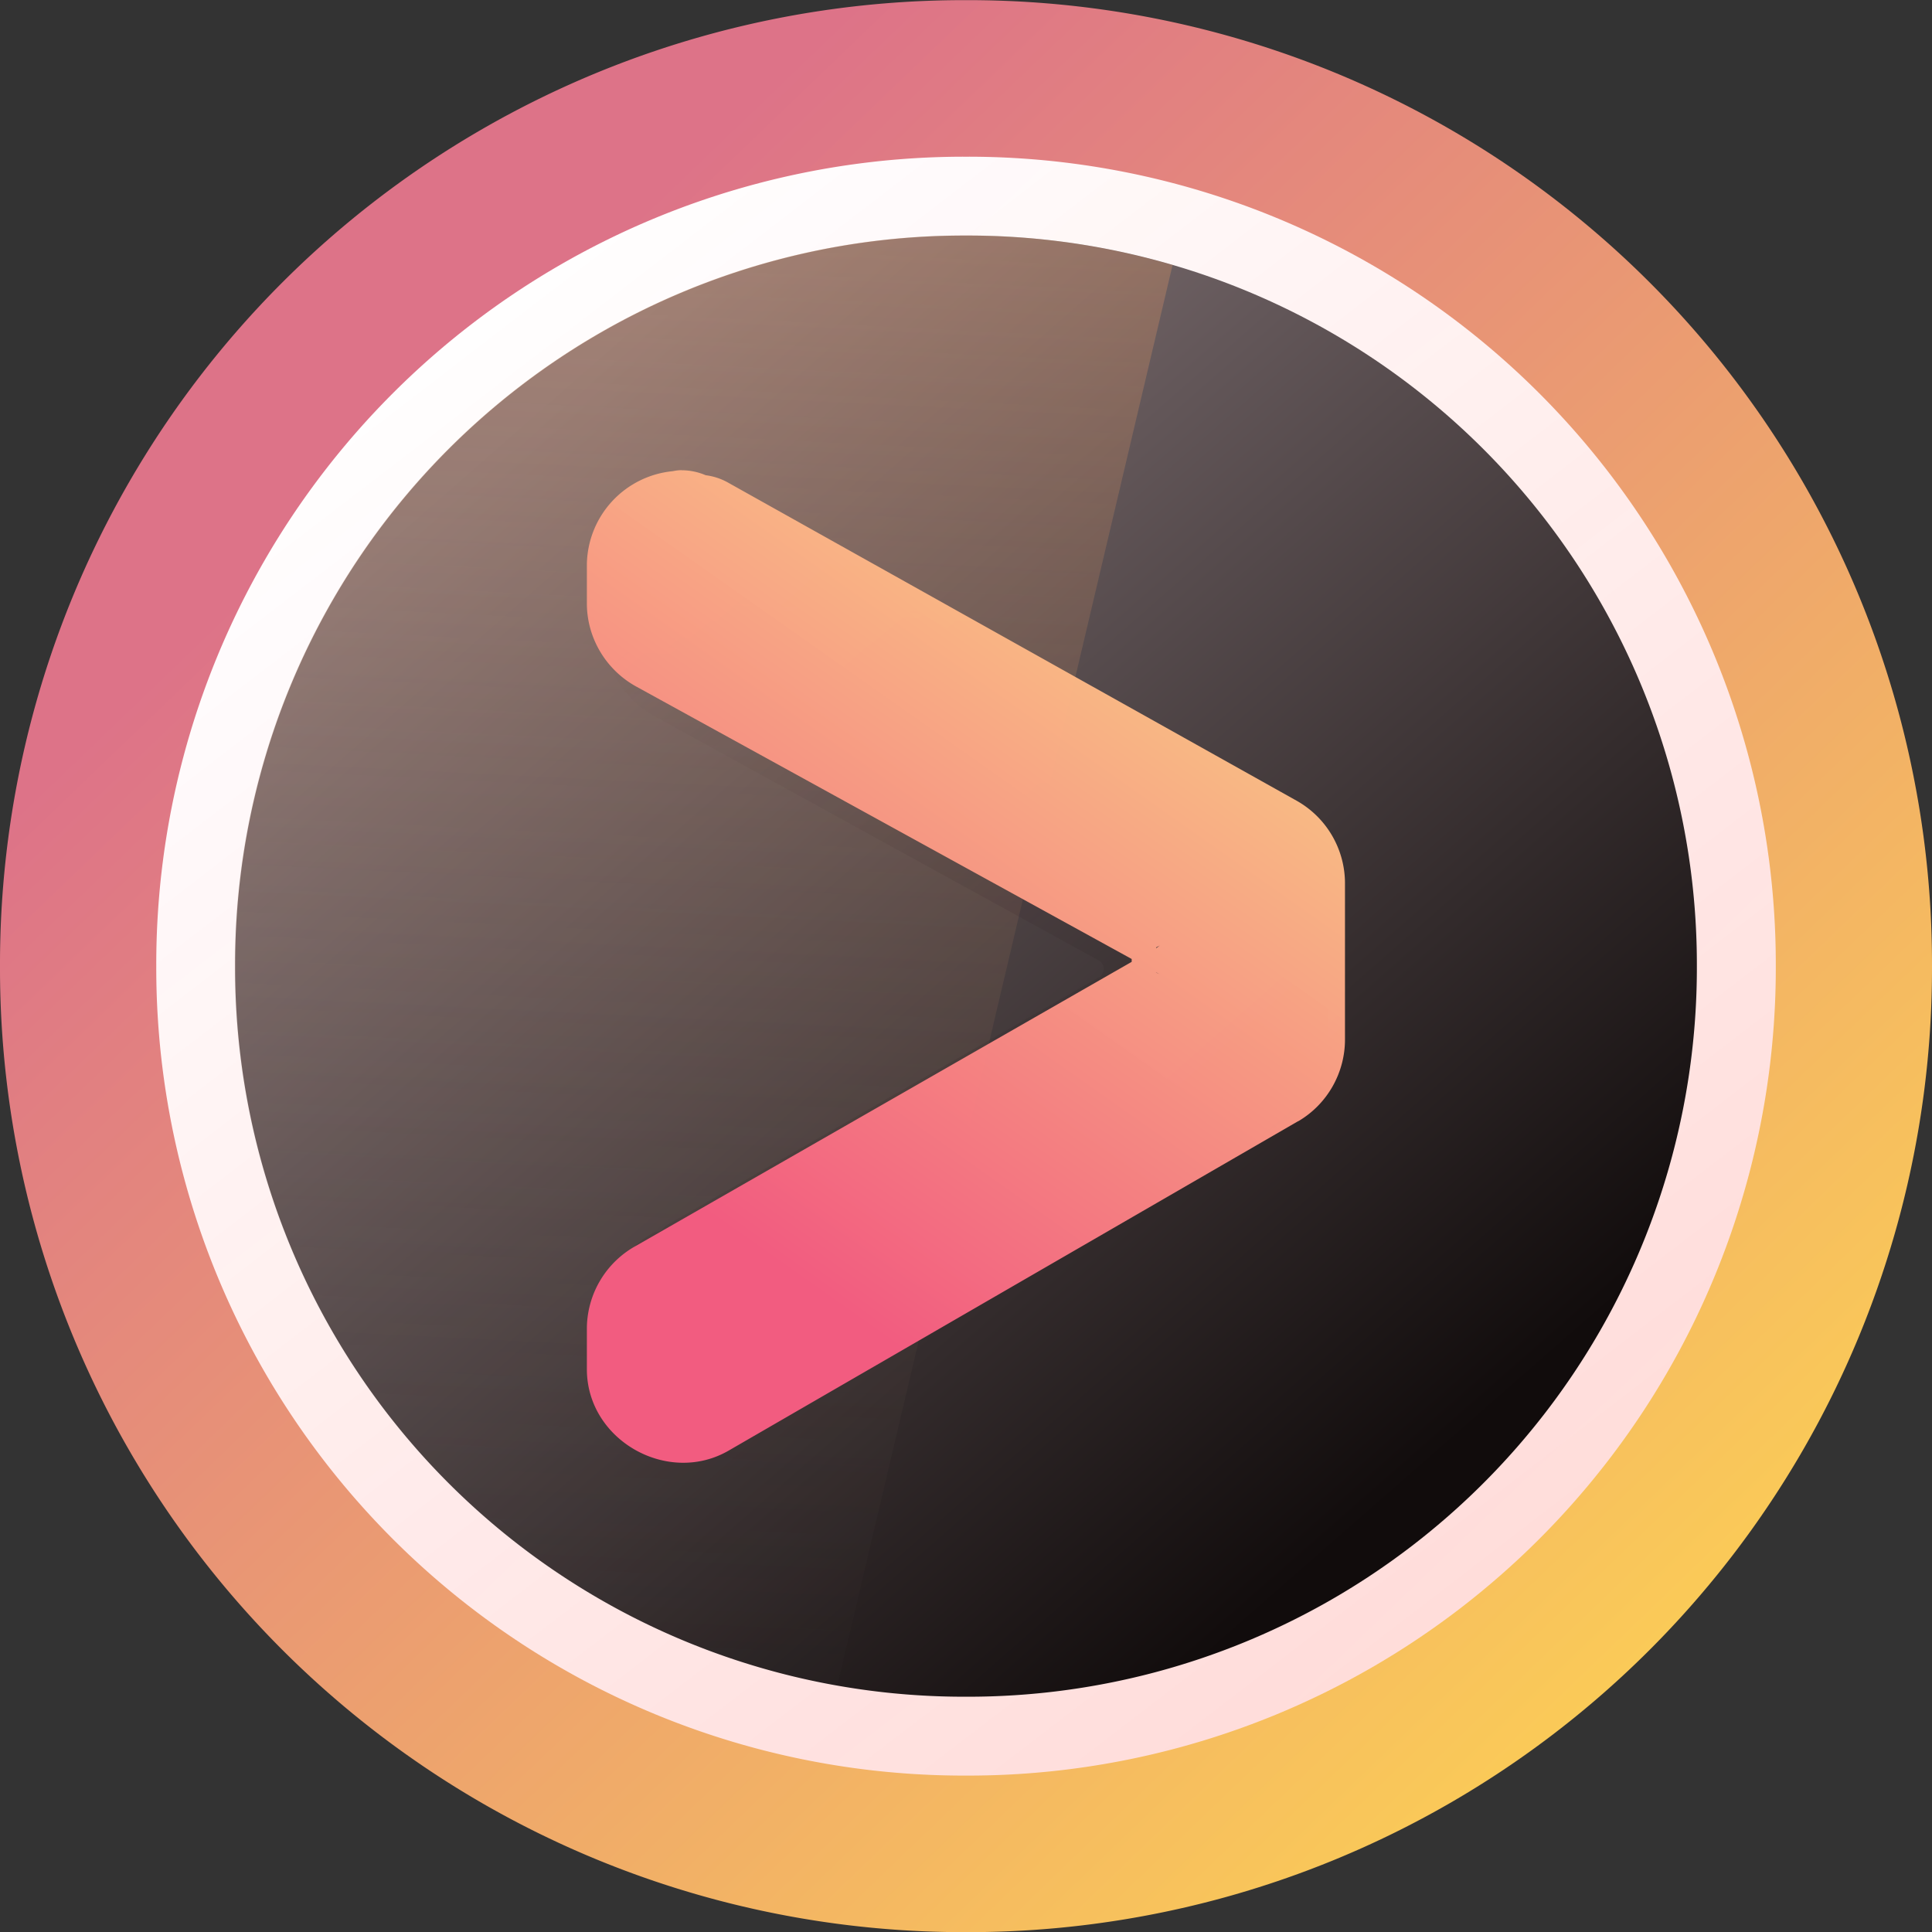
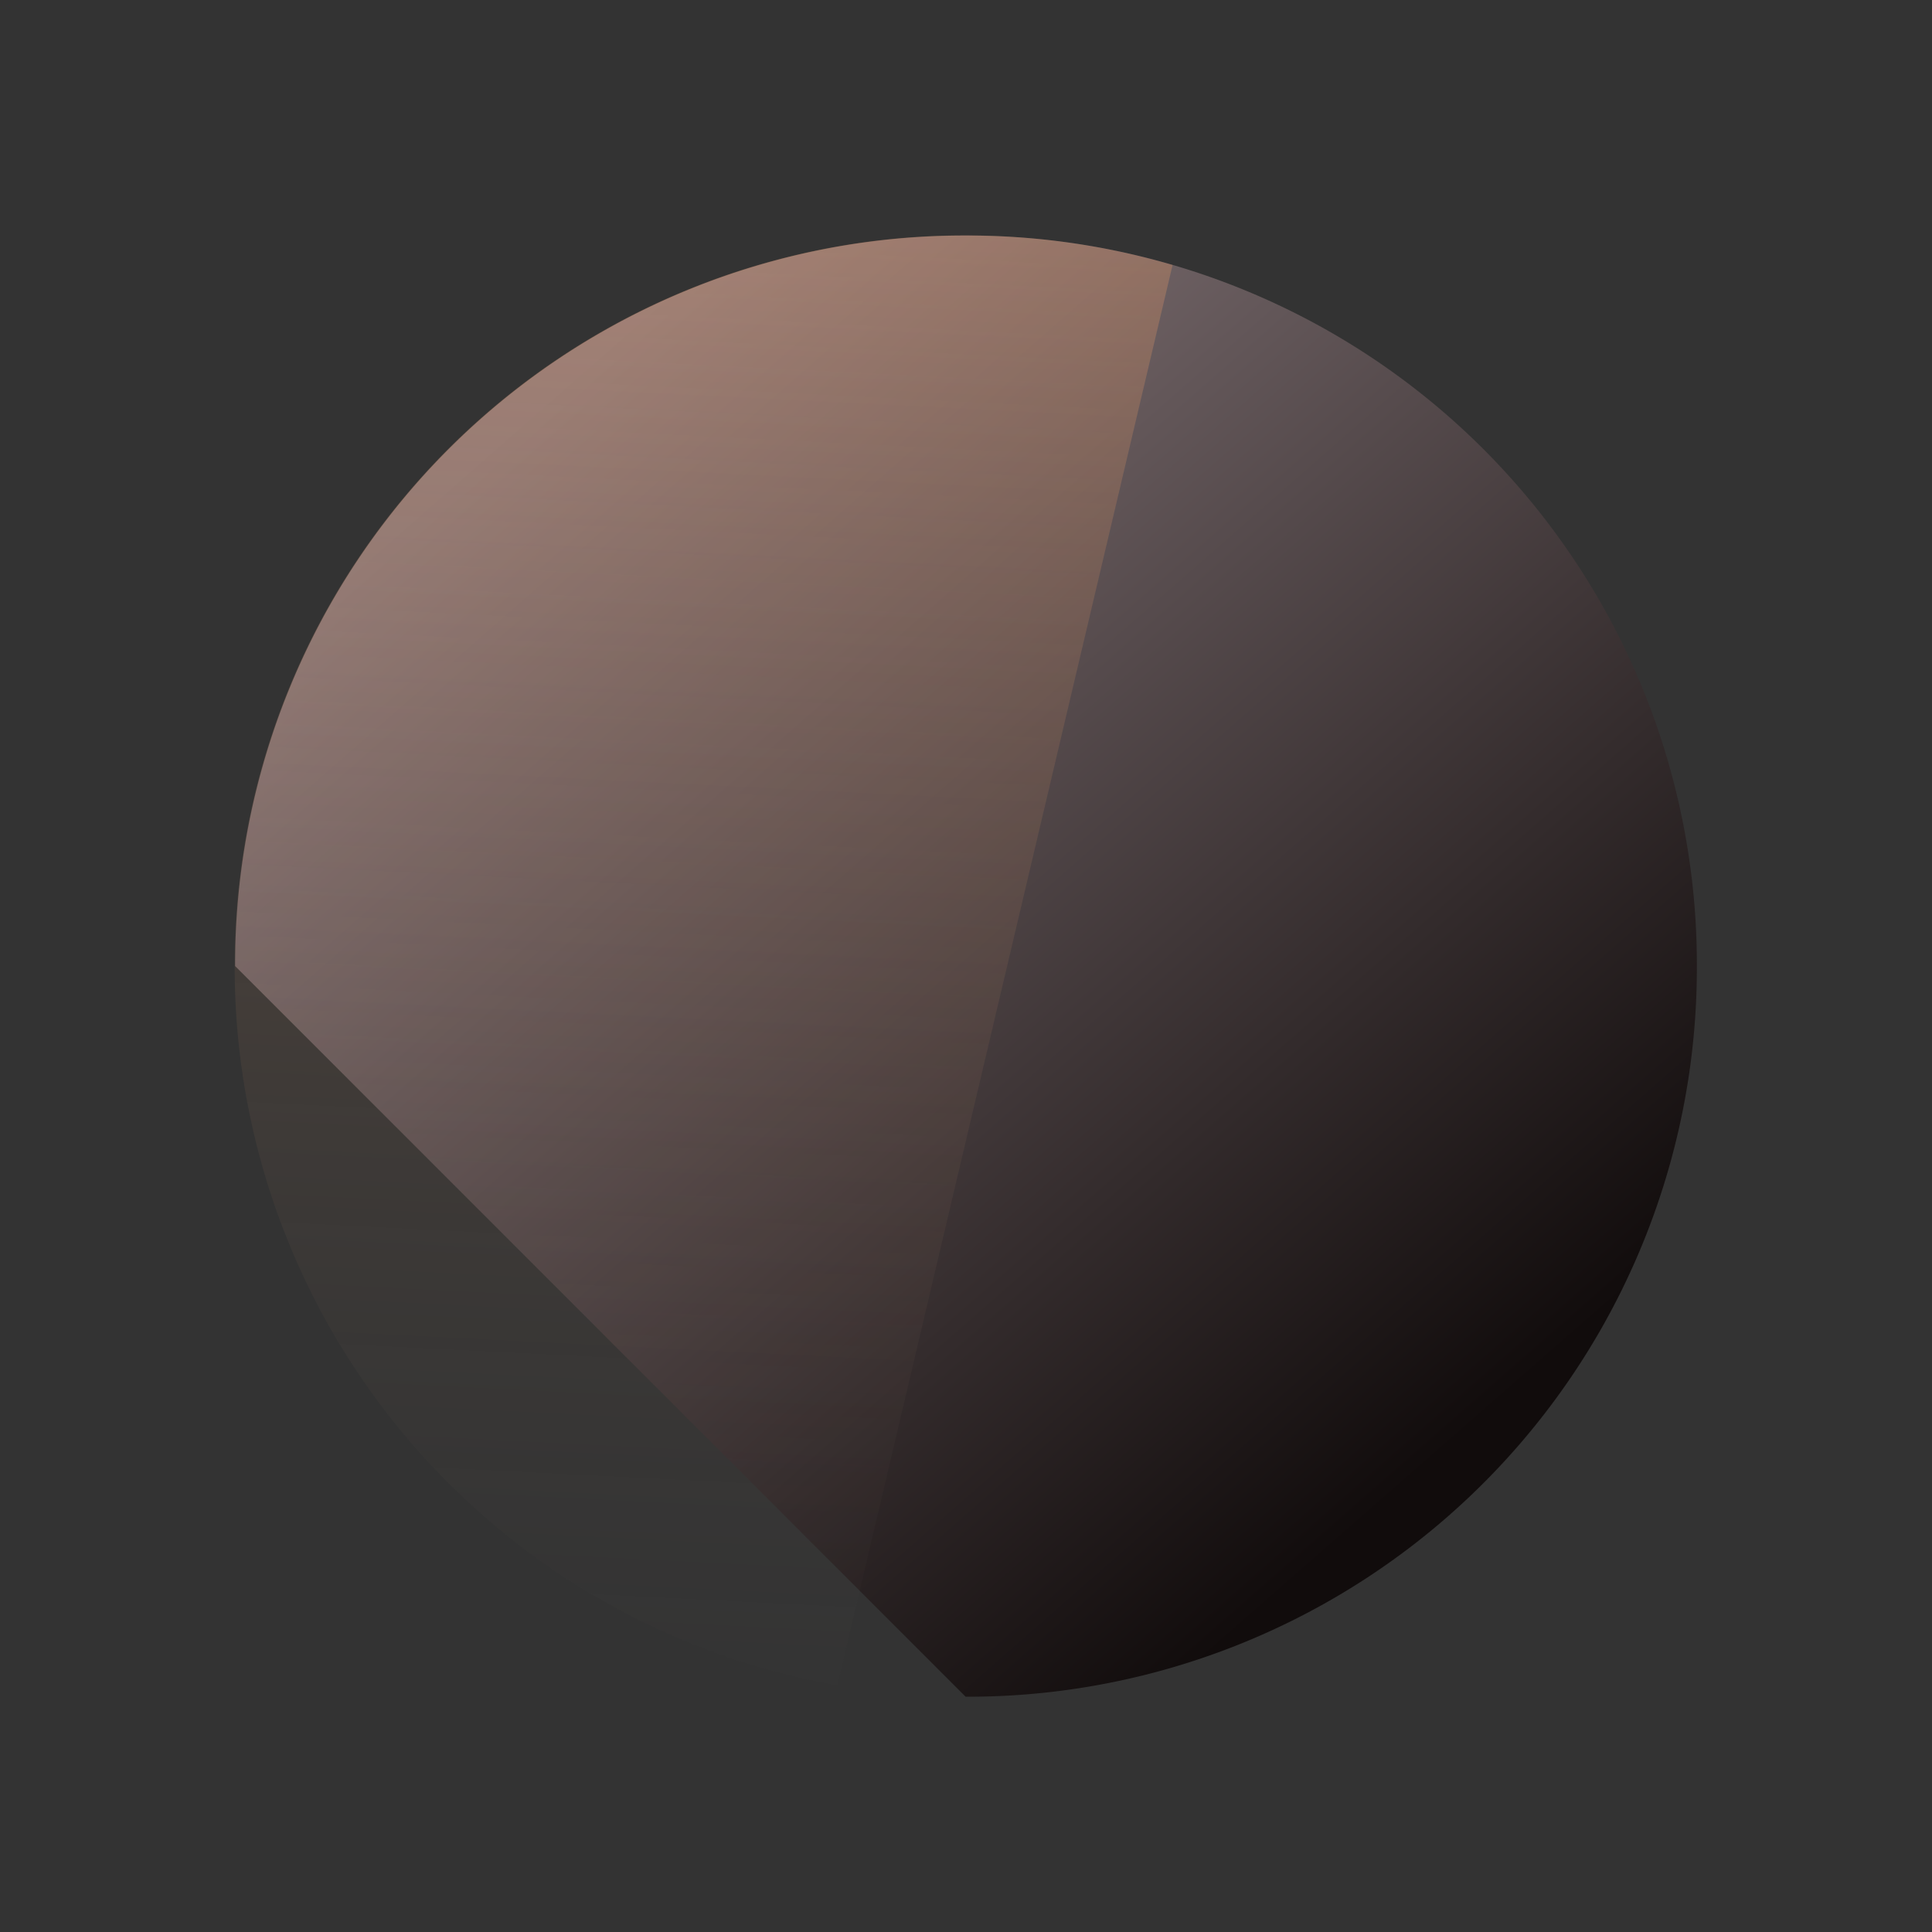
<svg xmlns="http://www.w3.org/2000/svg" xmlns:xlink="http://www.w3.org/1999/xlink" width="100" height="100" viewBox="0 0 26.458 26.458">
  <rect x="0" y="0" width="26.458" height="26.458" fill="#333333" stroke="none" />
  <defs>
    <linearGradient id="p">
      <stop offset="0" stop-color="#fff" />
      <stop offset="1" stop-color="#fdd" stop-opacity=".974" />
    </linearGradient>
    <linearGradient id="l">
      <stop offset="0" stop-color="#857679" />
      <stop offset="1" stop-color="#110c0c" />
    </linearGradient>
    <linearGradient id="q">
      <stop offset="0" stop-color="#573a3d" stop-opacity="0" />
      <stop offset="1" stop-opacity=".314" />
    </linearGradient>
    <linearGradient id="o">
      <stop offset="0" stop-color="#ffa56a" stop-opacity=".286" />
      <stop offset="1" stop-color="#474747" stop-opacity=".026" />
    </linearGradient>
    <linearGradient id="i">
      <stop offset="0" stop-color="#9e6b69" stop-opacity=".605" />
      <stop offset="1" stop-color="#1e1b1c" stop-opacity=".684" />
    </linearGradient>
    <linearGradient id="k">
      <stop stop-color="#dd7388" offset="0" />
      <stop stop-color="#ffd850" offset="1" />
    </linearGradient>
    <linearGradient id="n">
      <stop offset="0" stop-color="#9e6b69" stop-opacity=".271" />
      <stop offset="1" stop-color="#1e1b1c" stop-opacity="0" />
    </linearGradient>
    <linearGradient id="h">
      <stop offset="0" stop-color="#857679" />
      <stop offset="1" stop-color="#070000" />
    </linearGradient>
    <linearGradient id="g">
      <stop offset="0" stop-color="#9e696c" stop-opacity=".341" />
      <stop offset="1" stop-color="#1e1b1c" stop-opacity="0" />
    </linearGradient>
    <linearGradient id="d">
      <stop offset="0" stop-color="#bd7070" />
      <stop offset="1" stop-color="#070000" />
    </linearGradient>
    <linearGradient id="f">
      <stop offset="0" stop-color="#767676" stop-opacity=".871" />
      <stop offset="1" stop-color="#1e1b1c" stop-opacity="0" />
    </linearGradient>
    <linearGradient id="e">
      <stop offset="0" stop-color="#9e9e9e" stop-opacity=".871" />
      <stop offset="1" stop-color="#1e1b1c" stop-opacity=".387" />
    </linearGradient>
    <linearGradient id="j">
      <stop offset="0" stop-color="#dd7388" />
      <stop offset="1" stop-color="#989898" />
    </linearGradient>
    <linearGradient id="m">
      <stop stop-color="#f25c80" offset="0" />
      <stop stop-color="#fd8" offset="1" stop-opacity=".976" />
    </linearGradient>
    <linearGradient id="c">
      <stop offset="0" stop-color="#333" />
      <stop offset="1" stop-color="#0d0808" />
    </linearGradient>
    <linearGradient id="b">
      <stop offset="0" stop-color="#93343b" stop-opacity=".872" />
      <stop offset="1" stop-color="#1e1b1c" stop-opacity=".387" />
    </linearGradient>
    <linearGradient id="a">
      <stop offset="0" stop-color="#cc4f68" />
      <stop offset="1" stop-color="#e9a" />
    </linearGradient>
    <linearGradient xlink:href="#k" id="r" gradientUnits="userSpaceOnUse" gradientTransform="translate(-297 -270.542)" x1="21.008" y1="276.565" x2="1.026" y2="295.754" />
    <linearGradient xlink:href="#l" id="t" gradientUnits="userSpaceOnUse" gradientTransform="matrix(.756 0 0 .757 -293.776 -201.473)" x1="22.61" y1="274.975" x2="3.761" y2="291.502" />
    <linearGradient gradientTransform="matrix(1.022 0 0 1.022 -.287 -6.152)" xlink:href="#m" id="w" x1="11.995" y1="288.583" x2="19.091" y2="278.518" gradientUnits="userSpaceOnUse" />
    <linearGradient xlink:href="#o" id="u" gradientUnits="userSpaceOnUse" gradientTransform="matrix(0 -.756 .757 0 -201.48 293.776)" x1="27.634" y1="281.029" x2="-.797" y2="279.599" />
    <linearGradient xlink:href="#p" id="s" gradientUnits="userSpaceOnUse" gradientTransform="matrix(.838 0 0 .838 -294.856 -224.655)" x1="24.15" y1="275.271" x2="2.249" y2="292.105" />
    <linearGradient xlink:href="#q" id="v" x1="8.767" y1="277.617" x2="19.577" y2="290.801" gradientUnits="userSpaceOnUse" />
  </defs>
  <g paint-order="stroke markers fill">
-     <path d="M-283.77 0a13.2 13.2 0 0 1 13.228 13.23 13.2 13.2 0 0 1-13.229 13.228A13.2 13.2 0 0 1-297 13.23 13.2 13.2 0 0 1-283.77 0z" transform="rotate(-90 -135.27 -135.27)" fill="url(#r)" />
-     <path d="M-283.77 2.14a11.061 11.061 0 0 1 11.084 11.085v.009a11.061 11.061 0 0 1-11.085 11.085 11.061 11.061 0 0 1-11.085-11.085v-.01A11.061 11.061 0 0 1-283.771 2.14z" transform="rotate(-90 -135.27 -135.27)" fill="url(#s)" />
-     <path d="M-283.77 3.22a9.983 9.983 0 0 1 10.004 10.004v.009a9.983 9.983 0 0 1-10.005 10.005 9.983 9.983 0 0 1-10.005-10.005v-.009A9.983 9.983 0 0 1-283.77 3.22z" transform="rotate(-90 -135.27 -135.27)" fill="url(#t)" />
+     <path d="M-283.77 3.22a9.983 9.983 0 0 1 10.004 10.004v.009a9.983 9.983 0 0 1-10.005 10.005 9.983 9.983 0 0 1-10.005-10.005v-.009z" transform="rotate(-90 -135.27 -135.27)" fill="url(#t)" />
    <path d="M13.219 273.766a9.983 9.983 0 0 0-10.005 9.985v.04a9.979 9.979 0 0 0 8.254 9.83l4.59-19.45a10.06 10.06 0 0 0-2.83-.405z" fill="url(#u)" transform="translate(0 -270.542)" />
-     <path d="M9.398 277.049c.014.002-.007 0-.029.004l-.07.012a.137.137 0 0 1-.01.002 1.349 1.349 0 0 0-1.217 1.322v.535c.006.485.276.933.701 1.166l6.344 3.488a.137.137 0 0 1 .002.24l-6.195 3.553a.137.137 0 0 1-.123.08.074.074 0 0 0-.035.01.137.137 0 0 1-.002 0 1.345 1.345 0 0 0-.692 1.168v.561c.011 1.002 1.155 1.64 2.016 1.139l7.607-4.403a.137.137 0 0 1 .018-.008 1.339 1.339 0 0 0 .67-1.17.137.137 0 0 1 0-.002v-2.086-.006-.002a1.34 1.34 0 0 0-.676-1.154.137.137 0 0 1-.004-.002.137.137 0 0 1-.01-.006c-2.537-1.418-7.584-4.244-7.605-4.256a.137.137 0 0 1-.004-.002.137.137 0 0 1-.012-.008.137.137 0 0 1-.002 0 .902.902 0 0 0-.297-.095.137.137 0 0 1-.029-.008.91.91 0 0 0-.248-.05.137.137 0 0 1-.049-.013.069.069 0 0 0-.031-.008.137.137 0 0 1-.018-.002zm6.407 6.742a.137.137 0 0 1 .12.059c.01.013.023.022.038.027a.137.137 0 0 1-.043.268h-.074a.137.137 0 0 1-.127-.086l-.033-.08a.137.137 0 0 1 .119-.188z" style="line-height:1.25;font-variant-ligatures:normal;font-variant-position:normal;font-variant-caps:normal;font-variant-numeric:normal;font-variant-alternates:normal;font-feature-settings:normal;text-indent:0;text-align:start;text-decoration-line:none;text-decoration-style:solid;text-decoration-color:#000;text-transform:none;text-orientation:mixed;white-space:normal;shape-padding:0;isolation:auto;mix-blend-mode:normal;solid-color:#000;solid-opacity:1" transform="matrix(.96 0 0 .96 .534 -259.082)" color="#000" font-weight="400" font-size="4.317" font-family="sans-serif" letter-spacing="0" word-spacing="0" overflow="visible" fill="url(#v)" />
-     <path style="line-height:1.25;font-variant-ligatures:normal;font-variant-position:normal;font-variant-caps:normal;font-variant-numeric:normal;font-variant-alternates:normal;font-feature-settings:normal;text-indent:0;text-align:start;text-decoration-line:none;text-decoration-style:solid;text-decoration-color:#000;text-transform:none;text-orientation:mixed;white-space:normal;shape-padding:0;isolation:auto;mix-blend-mode:normal;solid-color:#000;solid-opacity:1" d="M9.335 276.981c-.053 0-.086.007-.125.014a1.302 1.302 0 0 0-1.173 1.276.836.836 0 0 0 0 .005v.532a.836.836 0 0 0 0 .01c.005.468.265.9.676 1.126l6.785 3.731v.039l-6.793 3.892h-.001a1.3 1.3 0 0 0-.667 1.123.836.836 0 0 0 0 .006V289.304c.009.968 1.115 1.586 1.946 1.101l7.793-4.508a.836.836 0 0 0 .003 0c.4-.234.644-.668.64-1.13v-2.131a.836.836 0 0 0 0-.006 1.298 1.298 0 0 0-.665-1.124l-7.789-4.358a.836.836 0 0 0-.301-.098.836.836 0 0 0-.329-.068zm6.559 6.504c-.025.012-.04.03-.064.044.005-.003.003-.013.008-.015zm-.056.376a.836.836 0 0 0 .04.02c-.136-.058-.042-.016-.038-.018h-.003z" color="#000" font-weight="400" font-size="4.317" font-family="sans-serif" letter-spacing="0" word-spacing="0" overflow="visible" fill="url(#w)" transform="translate(0 -270.542)" />
  </g>
</svg>